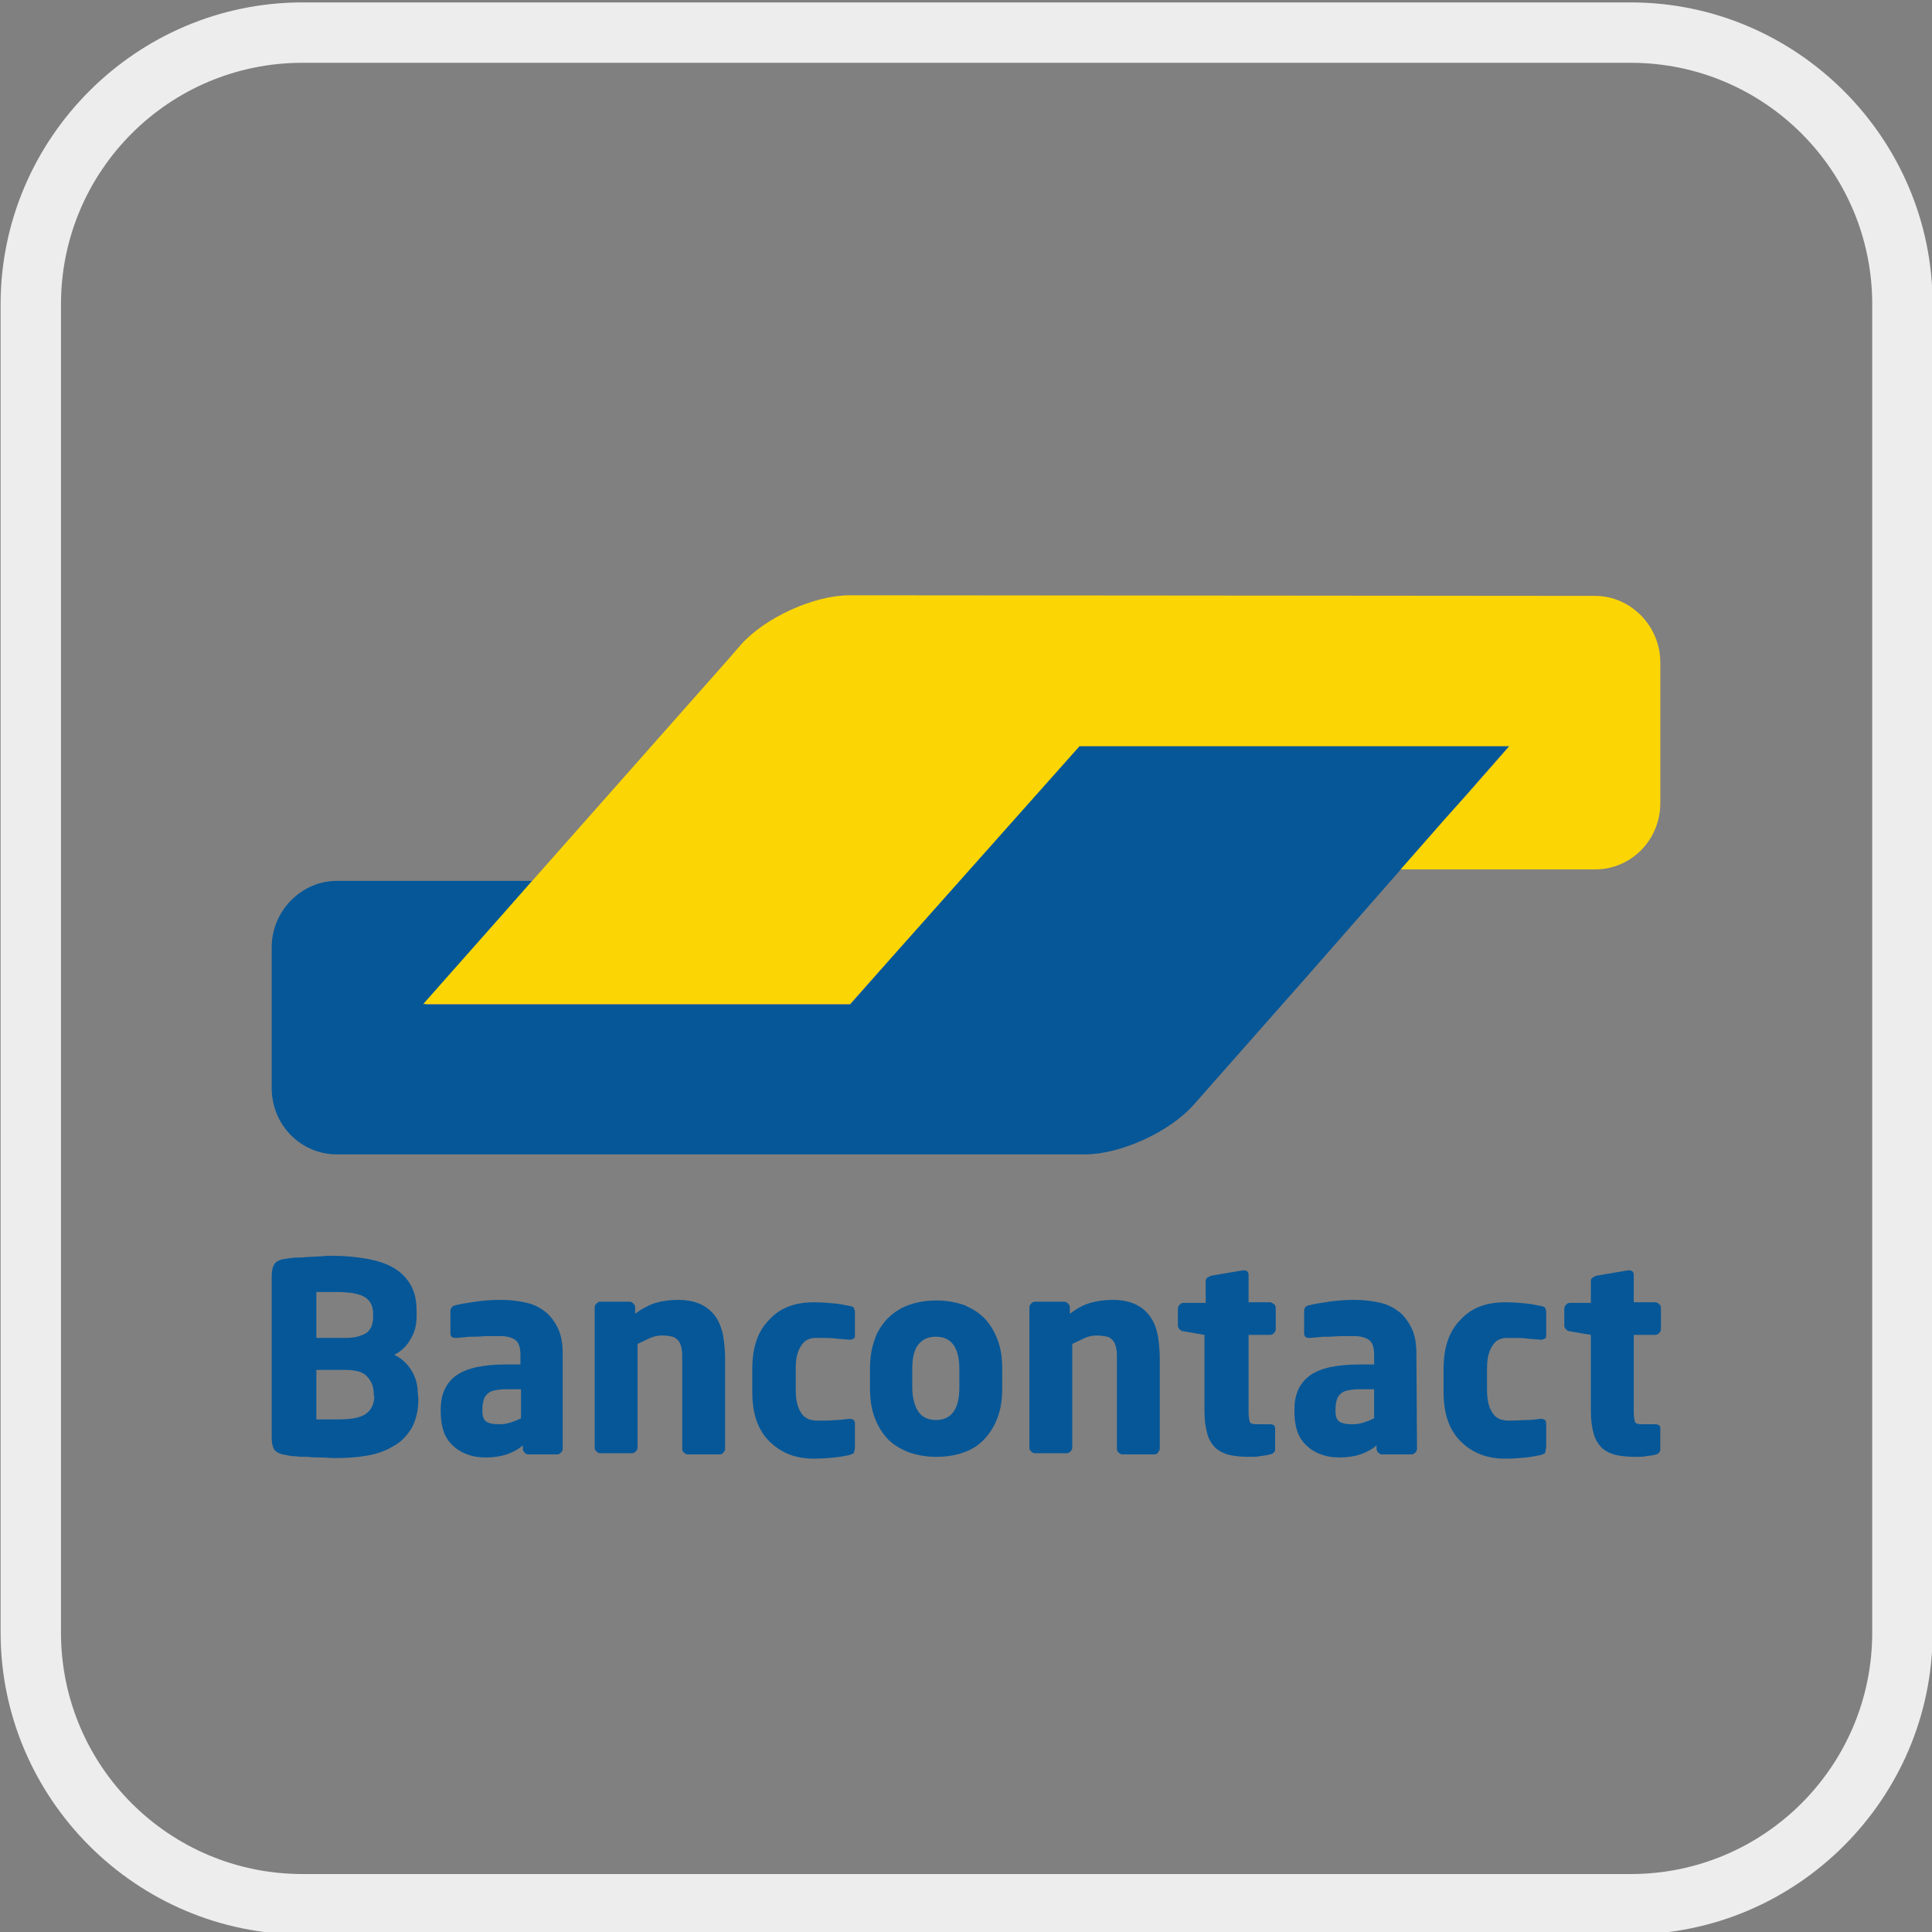
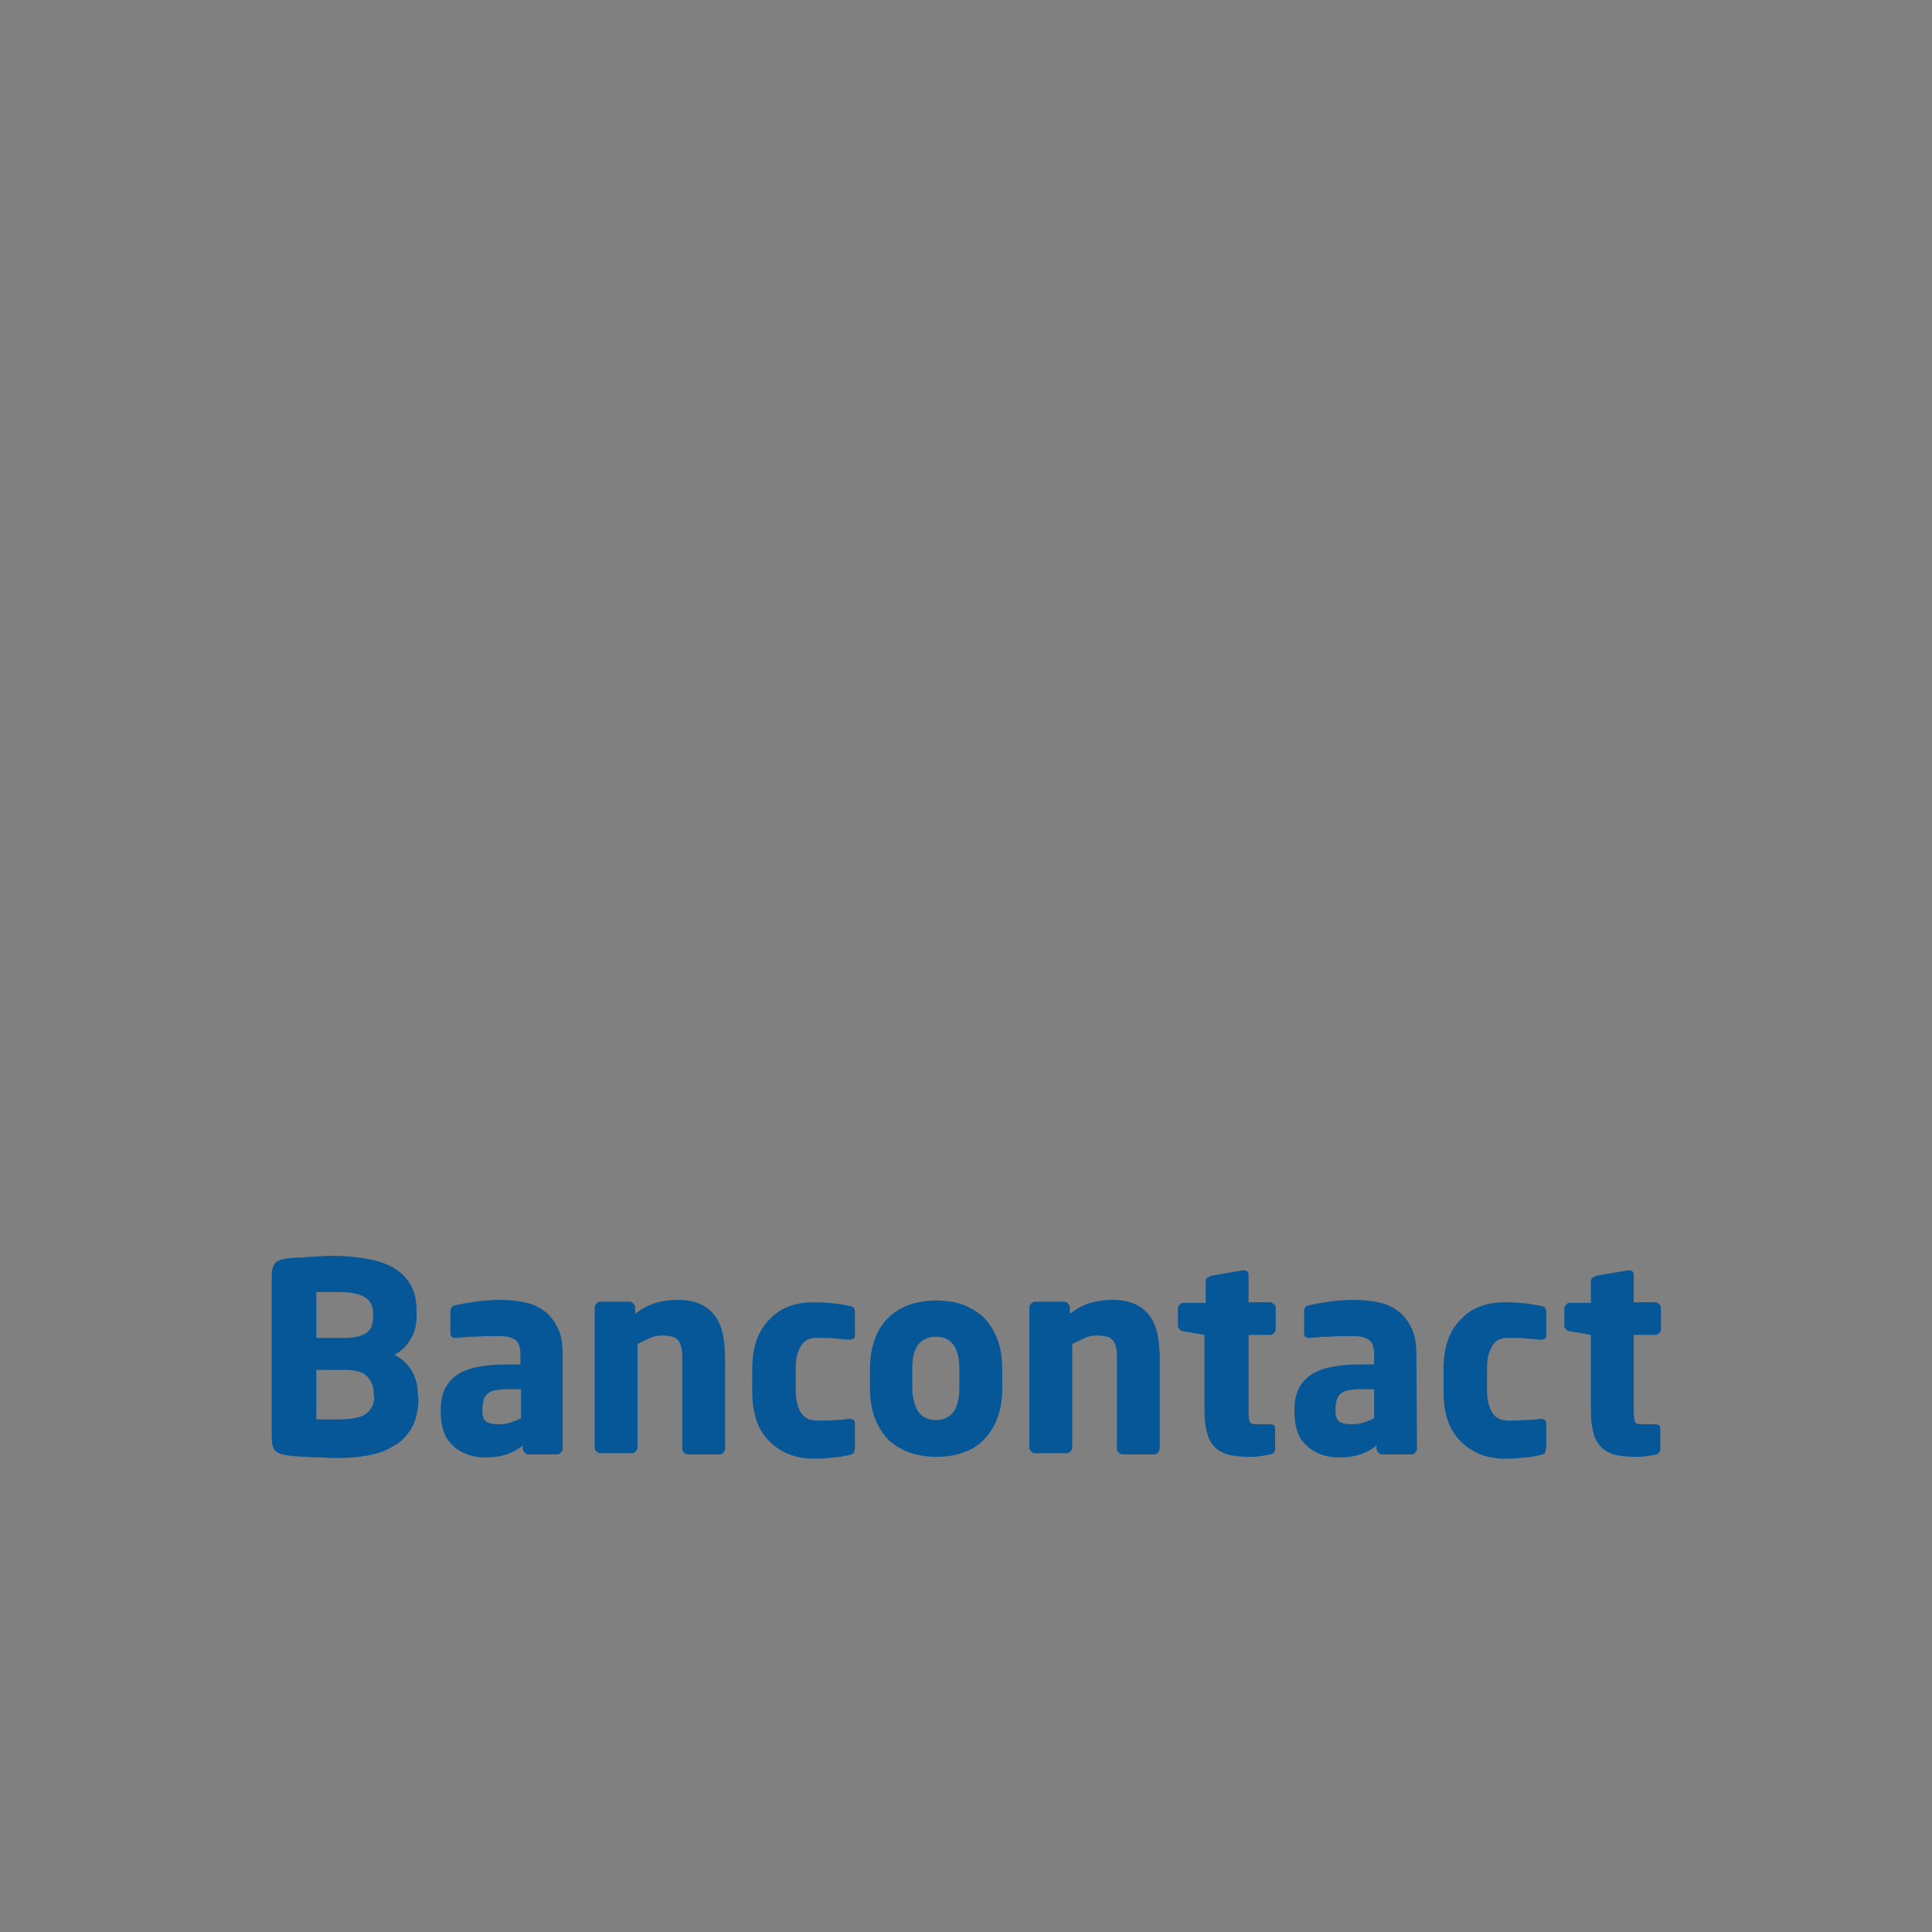
<svg xmlns="http://www.w3.org/2000/svg" class="yii-icon payment-incasso" viewBox="0 0 32 32">
  <rect x="0" y="0" width="32" height="32" fill="#808080" stroke="none" />
  <style type="text/css">
		.st1{fill:#EDEDED;}
		.st11{fill:#055798;}
		.st12{fill:#FCD504;}
	</style>
-   <path id="Fill-4_1_" class="st11" d="M25,12.35h-1.08h-4.97h-1.08l-0.72,0.82l-2.35,2.65l0,0l-0.72,0.82H13H8.12H7.05l0.71-0.83     l0.34-0.39l0.71-0.83H7.74H6.35H5.58c-0.59,0-1.08,0.5-1.08,1.1l0,0v2.13v0.2c0,0.61,0.48,1.1,1.08,1.1h0.3h11.28h0.81     c0.59,0,1.4-0.37,1.8-0.82l1.88-2.13L25,12.35z" />
-   <path id="Fill-6_1_" class="st12" d="M26.42,9.87c0.59,0,1.08,0.5,1.08,1.1v2.33c0,0.61-0.48,1.1-1.08,1.1h-0.58h-1.57H23.2     l0.72-0.82l0,0l0.36-0.4l0.72-0.82h-7.12l-3.8,4.27H7.01l5.07-5.73l0.19-0.22c0.4-0.45,1.21-0.82,1.8-0.82h0.25L26.42,9.87z" />
  <path id="Fill-8_1_" class="st11" d="M6.92,23.08c0-0.15-0.04-0.28-0.11-0.39c-0.07-0.11-0.17-0.2-0.28-0.25     c0.12-0.06,0.21-0.15,0.27-0.26c0.07-0.11,0.1-0.24,0.1-0.38v-0.08c0-0.18-0.03-0.32-0.1-0.44c-0.07-0.12-0.16-0.21-0.28-0.28     c-0.12-0.07-0.27-0.12-0.44-0.15c-0.17-0.03-0.36-0.05-0.56-0.05c-0.07,0-0.14,0-0.22,0.01c-0.08,0-0.15,0.01-0.22,0.01     c-0.07,0.01-0.14,0.01-0.2,0.01c-0.06,0.01-0.11,0.01-0.15,0.02c-0.09,0.01-0.15,0.04-0.18,0.08c-0.03,0.04-0.05,0.11-0.05,0.21     v2.67c0,0.1,0.02,0.17,0.05,0.21c0.04,0.04,0.1,0.07,0.19,0.08c0.04,0.01,0.1,0.02,0.16,0.02c0.06,0.01,0.13,0.01,0.2,0.01     c0.07,0.01,0.15,0.01,0.22,0.01c0.08,0,0.15,0.01,0.22,0.01c0.19,0,0.37-0.01,0.54-0.04c0.17-0.03,0.31-0.08,0.44-0.16     c0.13-0.07,0.22-0.17,0.3-0.3c0.07-0.13,0.11-0.29,0.11-0.48L6.92,23.08L6.92,23.08z M6.18,21.82c0,0.05-0.01,0.09-0.02,0.13     c-0.01,0.04-0.04,0.08-0.07,0.11c-0.03,0.03-0.08,0.05-0.14,0.07c-0.06,0.02-0.13,0.03-0.22,0.03H5.24V21.4c0.01,0,0.04,0,0.07,0     s0.06,0,0.1,0h0.1h0.07c0.23,0,0.38,0.03,0.47,0.09c0.09,0.06,0.13,0.15,0.13,0.27V21.82z M6.2,23.12c0,0.12-0.04,0.22-0.13,0.29     c-0.09,0.07-0.24,0.1-0.47,0.1H5.53c-0.03,0-0.07,0-0.11,0c-0.04,0-0.07,0-0.11,0H5.24v-0.82h0.49c0.17,0,0.3,0.04,0.36,0.12     c0.07,0.08,0.1,0.17,0.1,0.27V23.12z M9.32,22.43c0-0.16-0.02-0.3-0.07-0.41c-0.05-0.11-0.12-0.21-0.2-0.28     c-0.09-0.07-0.19-0.13-0.32-0.16c-0.13-0.03-0.27-0.05-0.43-0.05c-0.15,0-0.29,0.01-0.43,0.03s-0.25,0.04-0.33,0.06     c-0.05,0.01-0.08,0.05-0.08,0.1v0.36c0,0.03,0.01,0.05,0.02,0.06c0.01,0.01,0.03,0.02,0.06,0.02h0.02c0.03,0,0.08-0.01,0.13-0.01     c0.05-0.01,0.11-0.01,0.18-0.01c0.07,0,0.13-0.01,0.21-0.01c0.07,0,0.14,0,0.21,0c0.1,0,0.18,0.02,0.24,0.06     c0.06,0.04,0.09,0.12,0.09,0.25v0.16H8.38c-0.38,0-0.65,0.06-0.82,0.18c-0.17,0.12-0.26,0.31-0.26,0.56v0.04     c0,0.14,0.02,0.26,0.06,0.36c0.04,0.1,0.1,0.17,0.17,0.23c0.07,0.06,0.15,0.1,0.24,0.13c0.09,0.03,0.18,0.04,0.28,0.04     c0.13,0,0.25-0.02,0.34-0.05c0.09-0.03,0.19-0.08,0.27-0.15V24c0,0.02,0.01,0.04,0.03,0.06c0.02,0.02,0.04,0.03,0.06,0.03h0.48     c0.02,0,0.04-0.01,0.06-0.03c0.02-0.02,0.03-0.04,0.03-0.06L9.32,22.43L9.32,22.43z M8.63,23.49c-0.05,0.03-0.11,0.05-0.17,0.07     s-0.12,0.03-0.19,0.03c-0.09,0-0.16-0.01-0.21-0.04c-0.05-0.03-0.07-0.09-0.07-0.18v-0.04c0-0.05,0.01-0.1,0.02-0.14     s0.03-0.07,0.06-0.1c0.03-0.03,0.07-0.05,0.12-0.06s0.11-0.02,0.19-0.02h0.25V23.49z M12.01,23.99v-1.46     c0-0.14-0.01-0.27-0.03-0.39c-0.02-0.12-0.06-0.23-0.12-0.32c-0.06-0.09-0.14-0.16-0.24-0.21c-0.1-0.05-0.23-0.08-0.39-0.08     c-0.14,0-0.27,0.02-0.37,0.05s-0.22,0.09-0.34,0.18v-0.11c0-0.02-0.01-0.04-0.03-0.06c-0.02-0.02-0.04-0.03-0.06-0.03H9.94     c-0.02,0-0.04,0.01-0.06,0.03c-0.02,0.02-0.03,0.04-0.03,0.06v2.33c0,0.02,0.01,0.05,0.03,0.06c0.02,0.02,0.04,0.03,0.06,0.03     h0.53c0.02,0,0.04-0.01,0.06-0.03c0.02-0.02,0.03-0.04,0.03-0.06v-1.72c0.08-0.04,0.15-0.07,0.21-0.1     c0.07-0.03,0.13-0.04,0.2-0.04c0.07,0,0.12,0.01,0.17,0.02c0.04,0.01,0.07,0.04,0.1,0.07c0.02,0.03,0.04,0.07,0.05,0.13     c0.01,0.05,0.01,0.12,0.01,0.19V24c0,0.02,0.01,0.05,0.03,0.06c0.02,0.02,0.04,0.03,0.06,0.03h0.53c0.02,0,0.05-0.01,0.06-0.03     C12,24.04,12.01,24.02,12.01,23.99z M14.16,23.96v-0.39c0-0.02-0.01-0.04-0.02-0.05c-0.02-0.01-0.04-0.02-0.06-0.02h-0.01     c-0.08,0.01-0.16,0.02-0.23,0.02c-0.07,0.01-0.17,0.01-0.3,0.01c-0.05,0-0.1-0.01-0.14-0.02c-0.04-0.02-0.08-0.04-0.11-0.08     c-0.03-0.04-0.06-0.09-0.08-0.16s-0.03-0.15-0.03-0.24v-0.37c0-0.1,0.01-0.18,0.03-0.24c0.02-0.07,0.05-0.12,0.08-0.16     c0.03-0.04,0.07-0.07,0.11-0.08c0.04-0.02,0.09-0.02,0.14-0.02c0.13,0,0.23,0,0.3,0.01s0.15,0.01,0.23,0.02h0.01     c0.02,0,0.04-0.01,0.06-0.02s0.02-0.03,0.02-0.05v-0.39c0-0.03-0.01-0.05-0.02-0.07s-0.04-0.02-0.07-0.03     c-0.06-0.01-0.14-0.03-0.24-0.04c-0.1-0.01-0.21-0.02-0.35-0.02c-0.31,0-0.56,0.09-0.74,0.29c-0.19,0.19-0.28,0.46-0.28,0.82     v0.37c0,0.36,0.09,0.63,0.28,0.82c0.19,0.19,0.43,0.29,0.74,0.29c0.13,0,0.25-0.01,0.35-0.02c0.1-0.01,0.18-0.03,0.24-0.04     c0.03-0.01,0.05-0.02,0.07-0.03C14.16,24.01,14.16,23.99,14.16,23.96z M16.6,22.68c0-0.18-0.02-0.33-0.07-0.47     s-0.12-0.26-0.21-0.36c-0.09-0.1-0.21-0.17-0.34-0.23c-0.14-0.05-0.29-0.08-0.47-0.08s-0.34,0.03-0.47,0.08     c-0.14,0.05-0.25,0.13-0.35,0.23c-0.09,0.1-0.17,0.22-0.21,0.36c-0.05,0.14-0.07,0.3-0.07,0.47v0.31c0,0.17,0.02,0.33,0.07,0.47     c0.05,0.14,0.12,0.26,0.21,0.36c0.09,0.1,0.21,0.17,0.35,0.23c0.14,0.05,0.29,0.08,0.47,0.08s0.34-0.03,0.47-0.08     c0.14-0.05,0.25-0.13,0.34-0.23s0.16-0.22,0.21-0.36c0.05-0.14,0.07-0.3,0.07-0.47V22.68z M15.89,22.98     c0,0.36-0.13,0.54-0.39,0.54c-0.13,0-0.23-0.05-0.29-0.14s-0.1-0.23-0.1-0.4v-0.31c0-0.18,0.03-0.31,0.1-0.4     c0.07-0.09,0.17-0.13,0.29-0.13c0.26,0,0.39,0.18,0.39,0.54V22.98z M19.21,23.99v-1.46c0-0.14-0.01-0.27-0.03-0.39     c-0.02-0.12-0.06-0.23-0.12-0.32c-0.06-0.09-0.14-0.16-0.24-0.21c-0.1-0.05-0.23-0.08-0.39-0.08c-0.14,0-0.27,0.02-0.37,0.05     c-0.11,0.03-0.22,0.09-0.34,0.18v-0.11c0-0.02-0.01-0.04-0.03-0.06c-0.02-0.02-0.04-0.03-0.06-0.03h-0.49     c-0.02,0-0.04,0.01-0.06,0.03c-0.02,0.02-0.03,0.04-0.03,0.06v2.33c0,0.02,0.01,0.05,0.03,0.06c0.02,0.02,0.04,0.03,0.06,0.03     h0.53c0.02,0,0.04-0.01,0.06-0.03c0.02-0.02,0.03-0.04,0.03-0.06v-1.72c0.08-0.04,0.15-0.07,0.21-0.1     c0.07-0.03,0.13-0.04,0.2-0.04c0.07,0,0.12,0.01,0.17,0.02s0.07,0.04,0.1,0.07c0.02,0.03,0.04,0.07,0.05,0.13     c0.01,0.05,0.01,0.12,0.01,0.19V24c0,0.02,0.01,0.05,0.03,0.06c0.02,0.02,0.04,0.03,0.06,0.03h0.53c0.02,0,0.05-0.01,0.06-0.03     C19.19,24.04,19.21,24.02,19.21,23.99z M21.12,24v-0.34c0-0.05-0.03-0.07-0.09-0.07h-0.21c-0.07,0-0.11-0.01-0.12-0.04     c-0.01-0.03-0.02-0.08-0.02-0.17v-1.27h0.36c0.02,0,0.04-0.01,0.06-0.03c0.02-0.02,0.03-0.04,0.03-0.06v-0.36     c0-0.02-0.01-0.05-0.03-0.06s-0.04-0.03-0.06-0.03h-0.36v-0.46c0-0.02-0.01-0.04-0.02-0.05c-0.01-0.01-0.03-0.02-0.06-0.02h-0.01     l-0.53,0.09c-0.02,0.01-0.04,0.02-0.06,0.03s-0.03,0.03-0.03,0.06v0.36H19.6c-0.02,0-0.05,0.01-0.06,0.03     c-0.02,0.02-0.03,0.04-0.03,0.06v0.29c0,0.02,0.01,0.04,0.03,0.06s0.04,0.03,0.06,0.03l0.35,0.06v1.27     c0,0.15,0.02,0.28,0.05,0.38c0.03,0.1,0.08,0.17,0.14,0.23c0.06,0.05,0.14,0.09,0.23,0.11c0.09,0.02,0.2,0.03,0.32,0.03     c0.07,0,0.12,0,0.17-0.01c0.05-0.01,0.11-0.01,0.17-0.03C21.09,24.08,21.12,24.05,21.12,24z M23.46,22.43     c0-0.16-0.02-0.3-0.07-0.41c-0.05-0.11-0.12-0.21-0.2-0.28c-0.09-0.07-0.19-0.13-0.32-0.16c-0.13-0.03-0.27-0.05-0.43-0.05     c-0.15,0-0.29,0.01-0.43,0.03s-0.25,0.04-0.33,0.06c-0.06,0.01-0.08,0.05-0.08,0.1v0.36c0,0.03,0.01,0.05,0.02,0.06     c0.01,0.01,0.03,0.02,0.06,0.02h0.02c0.03,0,0.08-0.01,0.13-0.01c0.05-0.01,0.11-0.01,0.18-0.01c0.07,0,0.13-0.01,0.21-0.01     c0.07,0,0.14,0,0.21,0c0.1,0,0.18,0.02,0.24,0.06c0.06,0.04,0.09,0.12,0.09,0.25v0.16h-0.24c-0.38,0-0.65,0.06-0.82,0.18     c-0.17,0.12-0.26,0.31-0.26,0.56v0.04c0,0.14,0.02,0.26,0.06,0.36c0.04,0.1,0.1,0.17,0.17,0.23c0.07,0.06,0.15,0.1,0.24,0.13     c0.09,0.03,0.18,0.04,0.28,0.04c0.13,0,0.25-0.02,0.34-0.05c0.09-0.03,0.19-0.08,0.27-0.15V24c0,0.02,0.01,0.04,0.03,0.06     c0.02,0.02,0.04,0.03,0.06,0.03h0.49c0.02,0,0.04-0.01,0.06-0.03c0.02-0.02,0.03-0.04,0.03-0.06L23.46,22.43L23.46,22.43z      M22.76,23.49c-0.05,0.03-0.11,0.05-0.17,0.07s-0.12,0.03-0.19,0.03c-0.09,0-0.16-0.01-0.21-0.04c-0.05-0.03-0.07-0.09-0.07-0.18     v-0.04c0-0.05,0.01-0.1,0.02-0.14c0.01-0.04,0.03-0.07,0.06-0.1c0.03-0.03,0.07-0.05,0.12-0.06c0.05-0.01,0.11-0.02,0.19-0.02     h0.25L22.76,23.49L22.76,23.49z M25.61,23.96v-0.39c0-0.02-0.01-0.04-0.02-0.05c-0.02-0.01-0.04-0.02-0.06-0.02h-0.01     c-0.08,0.01-0.16,0.02-0.23,0.02s-0.17,0.01-0.3,0.01c-0.05,0-0.1-0.01-0.14-0.02c-0.04-0.02-0.08-0.04-0.11-0.08     c-0.03-0.04-0.06-0.09-0.08-0.16s-0.03-0.15-0.03-0.24v-0.37c0-0.1,0.01-0.18,0.03-0.24c0.02-0.07,0.05-0.12,0.08-0.16     c0.03-0.04,0.07-0.07,0.11-0.08c0.04-0.02,0.09-0.02,0.14-0.02c0.13,0,0.23,0,0.3,0.01c0.07,0.01,0.15,0.01,0.23,0.02h0.01     c0.02,0,0.04-0.01,0.06-0.02s0.02-0.03,0.02-0.05v-0.39c0-0.03-0.01-0.05-0.02-0.07s-0.04-0.02-0.07-0.03     c-0.06-0.01-0.14-0.03-0.24-0.04c-0.1-0.01-0.21-0.02-0.35-0.02c-0.31,0-0.56,0.09-0.74,0.29c-0.19,0.19-0.28,0.46-0.28,0.82     v0.37c0,0.36,0.09,0.63,0.28,0.82c0.19,0.19,0.43,0.29,0.74,0.29c0.13,0,0.25-0.01,0.35-0.02c0.1-0.01,0.18-0.03,0.24-0.04     c0.03-0.01,0.05-0.02,0.07-0.03C25.6,24.01,25.61,23.99,25.61,23.96z M27.5,24v-0.34c0-0.05-0.03-0.07-0.09-0.07h-0.21     c-0.07,0-0.11-0.01-0.12-0.04c-0.01-0.03-0.02-0.08-0.02-0.17v-1.27h0.36c0.02,0,0.04-0.01,0.06-0.03     c0.02-0.02,0.03-0.04,0.03-0.06v-0.36c0-0.02-0.01-0.05-0.03-0.06c-0.02-0.02-0.04-0.03-0.06-0.03h-0.36v-0.46     c0-0.02-0.01-0.04-0.02-0.05c-0.01-0.01-0.03-0.02-0.06-0.02h-0.01l-0.53,0.09c-0.02,0.01-0.04,0.02-0.06,0.03     c-0.02,0.01-0.03,0.03-0.03,0.06v0.36h-0.35c-0.02,0-0.05,0.01-0.06,0.03c-0.02,0.02-0.03,0.04-0.03,0.06v0.29     c0,0.02,0.01,0.04,0.03,0.06s0.04,0.03,0.06,0.03l0.35,0.06v1.27c0,0.15,0.02,0.28,0.05,0.38c0.03,0.1,0.08,0.17,0.14,0.23     c0.06,0.05,0.14,0.09,0.23,0.11c0.09,0.02,0.2,0.03,0.32,0.03c0.07,0,0.12,0,0.17-0.01c0.05-0.01,0.11-0.01,0.17-0.03     C27.47,24.08,27.5,24.05,27.5,24z" />
-   <path class="st1" d="M27.01,1.04c2.21,0,4,1.79,4,4v22c0,2.21-1.79,4-4,4h-22c-2.21,0-4-1.79-4-4v-22c0-2.21,1.79-4,4-4H27.01    M27.01,0.04h-22c-2.75,0-5,2.25-5,5v22c0,2.75,2.25,5,5,5h22c2.75,0,5-2.25,5-5v-22C32.01,2.29,29.76,0.04,27.01,0.04L27.01,0.04z   " />
</svg>